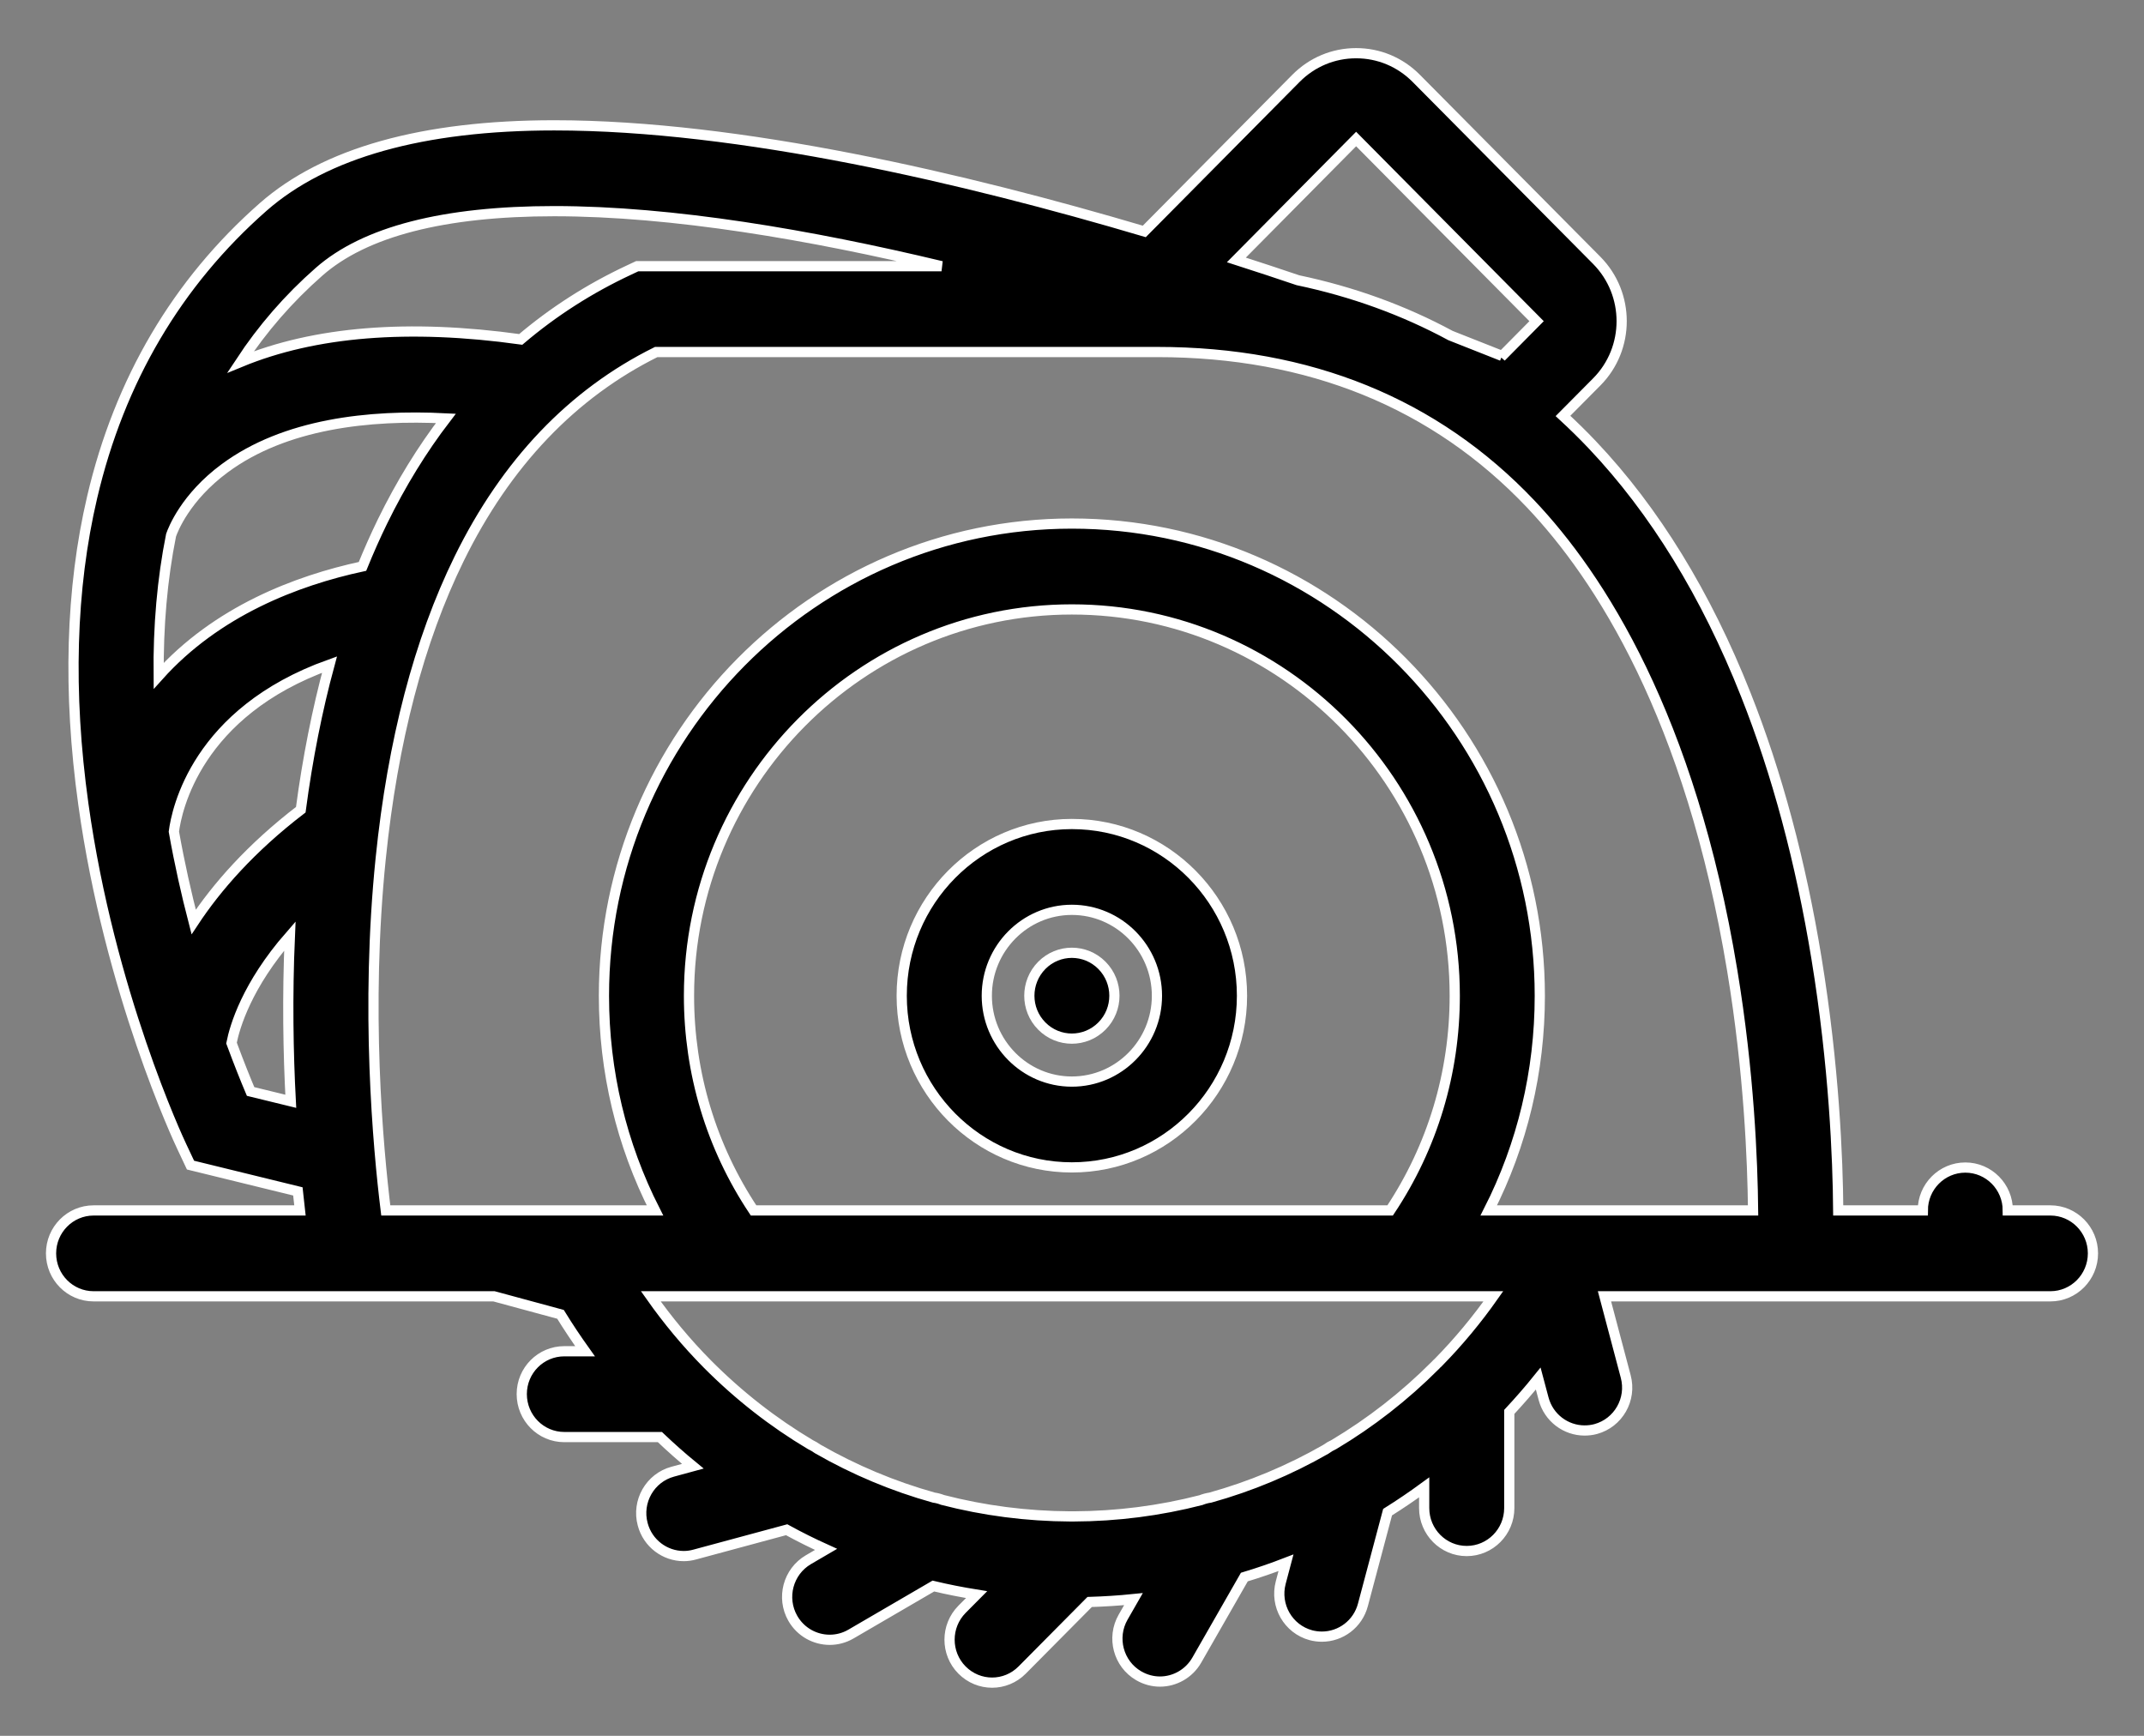
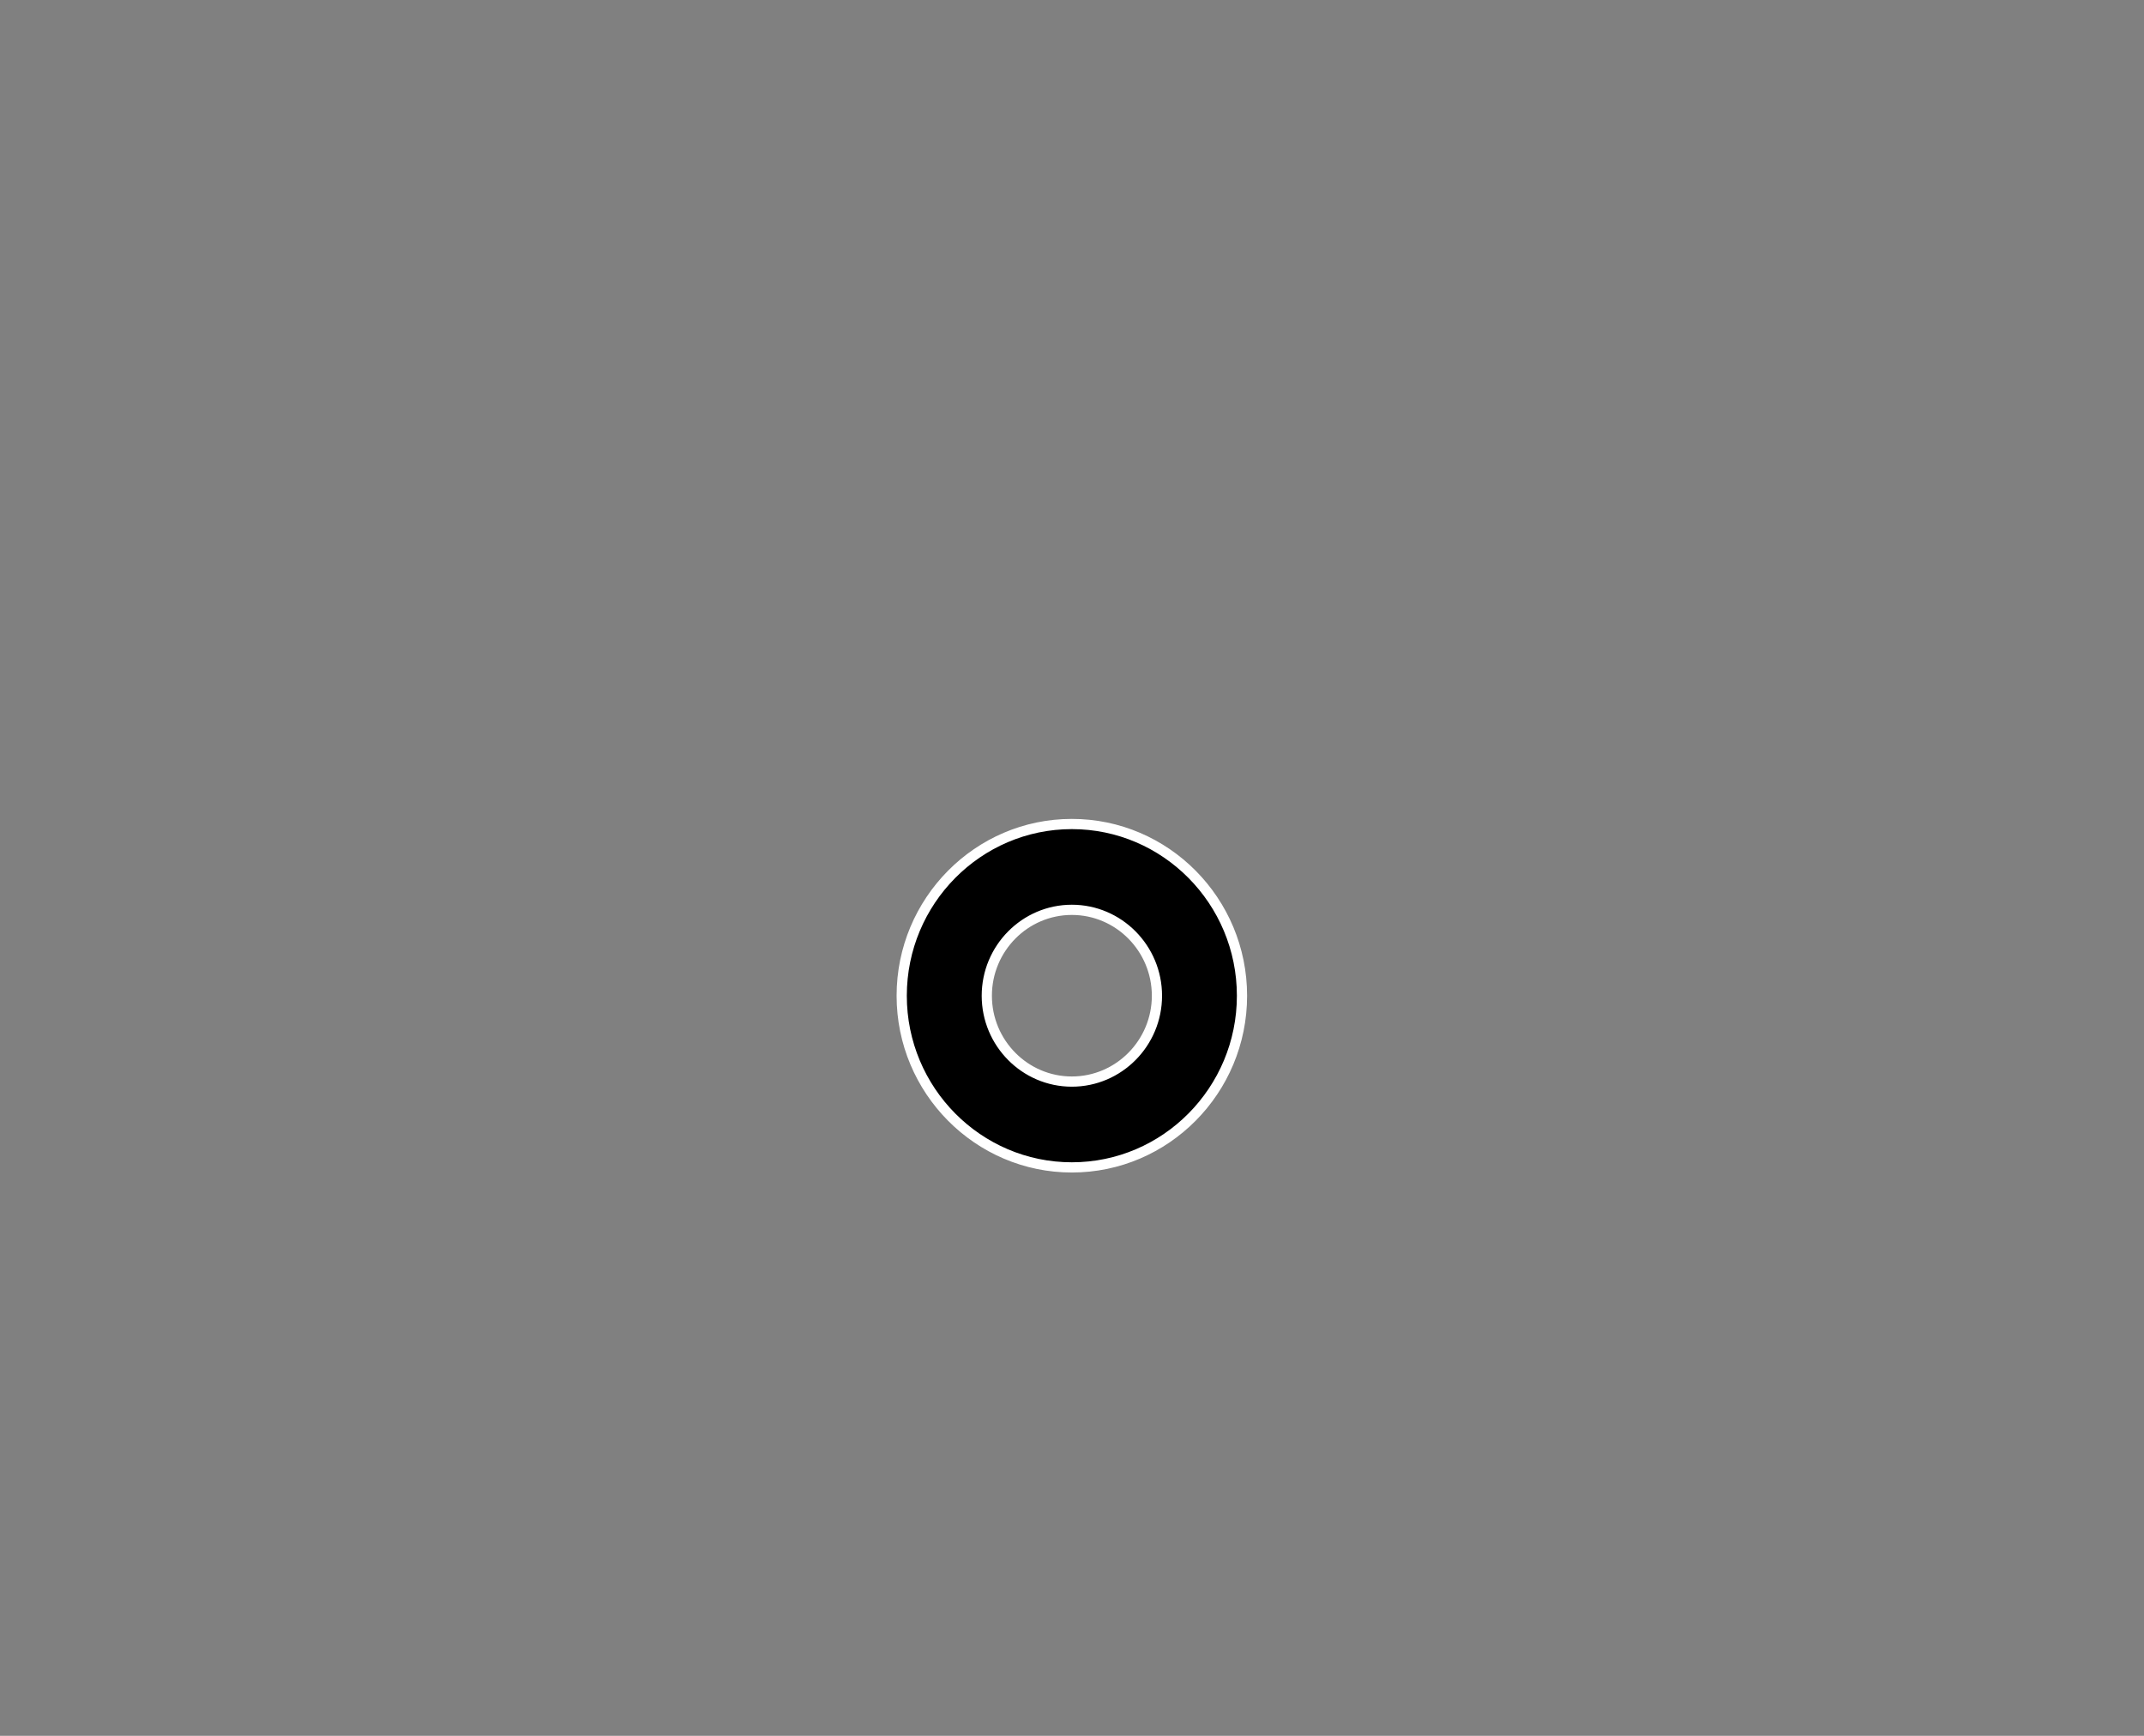
<svg xmlns="http://www.w3.org/2000/svg" width="42px" height="34px" viewBox="0 0 42 34" version="1.1">
  <rect x="0" y="0" width="42" height="34" fill="#808080" stroke="none" />
  <title>3D9AF5FE-AA01-42F0-BDCB-EDC57317B7CC</title>
  <desc>Created with sketchtool.</desc>
  <defs />
  <g id="Design" stroke="none" stroke-width="1" fill="none" fill-rule="evenodd">
    <g id="Index-catalog" transform="translate(-79, -605)" fill="#000000" fill-rule="nonzero" stroke="#FFFFFF" stroke-width="0.2">
      <g id="Group-11" transform="translate(60, 194)">
        <g id="icon_catalog/pilenie" transform="translate(20, 412)">
          <path d="M19.997,15.14 C18.159,15.14 16.664,16.649 16.664,18.504 C16.664,20.357 18.159,21.866 19.997,21.866 C21.836,21.866 23.33,20.357 23.33,18.504 C23.33,16.649 21.836,15.14 19.997,15.14 Z M19.997,20.185 C19.078,20.185 18.331,19.43 18.331,18.504 C18.331,17.576 19.078,16.821 19.997,16.821 C20.916,16.821 21.664,17.576 21.664,18.504 C21.664,19.43 20.916,20.185 19.997,20.185 Z" id="Shape" />
-           <path d="M19.408,17.909 C19.083,18.238 19.083,18.77 19.408,19.097 C19.733,19.426 20.261,19.426 20.587,19.097 C20.912,18.77 20.912,18.238 20.587,17.909 C20.261,17.58 19.733,17.58 19.408,17.909 Z" id="Shape" />
-           <path d="M39.167,22.709 L38.332,22.709 C38.332,22.245 37.96,21.869 37.5,21.869 C37.04,21.869 36.667,22.245 36.667,22.709 L35.01,22.709 C35.002,21.692 34.93,19.884 34.585,17.775 C34.276,15.885 33.81,14.145 33.199,12.605 C32.424,10.647 31.414,9.001 30.194,7.714 C30.007,7.516 29.814,7.328 29.618,7.147 L30.281,6.479 C30.93,5.824 30.93,4.758 30.281,4.101 L26.744,0.535 C26.429,0.217 26.011,0.042 25.566,0.042 C25.121,0.042 24.702,0.217 24.387,0.535 L21.416,3.533 C17.923,2.499 13.497,1.455 9.857,1.455 C7.282,1.455 5.363,1.993 4.155,3.054 C2.47,4.536 1.343,6.447 0.806,8.736 C0.385,10.531 0.327,12.554 0.633,14.752 C1.147,18.443 2.504,21.339 2.562,21.46 L2.732,21.821 L4.835,22.336 C4.849,22.469 4.863,22.593 4.876,22.709 L0.833,22.709 C0.373,22.709 2.13162821e-14,23.086 2.13162821e-14,23.55 C2.13162821e-14,24.015 0.373,24.391 0.833,24.391 L5.132,24.391 L8.677,24.391 L9.98,24.744 C10.131,24.99 10.292,25.23 10.461,25.467 L10.054,25.467 C9.594,25.467 9.221,25.842 9.221,26.306 C9.221,26.771 9.594,27.148 10.054,27.148 L11.927,27.148 C12.136,27.347 12.351,27.538 12.572,27.719 L12.179,27.826 C11.735,27.946 11.47,28.407 11.59,28.856 C11.689,29.231 12.026,29.479 12.394,29.479 C12.465,29.479 12.538,29.469 12.61,29.449 L14.41,28.963 C14.663,29.102 14.921,29.23 15.182,29.348 L14.836,29.55 C14.438,29.783 14.301,30.297 14.531,30.699 C14.686,30.969 14.966,31.119 15.254,31.119 C15.395,31.119 15.538,31.083 15.669,31.007 L17.284,30.066 C17.564,30.133 17.846,30.188 18.131,30.234 L17.845,30.522 C17.52,30.851 17.52,31.383 17.845,31.711 C18.008,31.875 18.221,31.958 18.435,31.958 C18.648,31.958 18.862,31.875 19.024,31.711 L20.346,30.378 C20.634,30.369 20.92,30.351 21.204,30.322 L21.001,30.676 C20.771,31.077 20.908,31.592 21.306,31.823 C21.438,31.9 21.582,31.937 21.723,31.937 C22.01,31.937 22.291,31.785 22.445,31.516 L23.376,29.89 C23.652,29.807 23.923,29.714 24.192,29.61 L24.089,29.998 C23.97,30.448 24.234,30.908 24.679,31.029 C24.751,31.048 24.824,31.057 24.895,31.057 C25.264,31.057 25.6,30.81 25.699,30.434 L26.182,28.619 C26.426,28.466 26.665,28.304 26.899,28.133 L26.899,28.539 C26.899,29.003 27.272,29.38 27.732,29.38 C28.192,29.38 28.566,29.003 28.566,28.539 L28.566,26.655 C28.763,26.443 28.953,26.226 29.133,26.002 L29.238,26.396 C29.338,26.772 29.674,27.019 30.041,27.019 C30.113,27.019 30.185,27.011 30.259,26.991 C30.703,26.87 30.967,26.41 30.847,25.961 L30.431,24.391 L34.963,24.391 L39.167,24.391 C39.626,24.391 40,24.014 40,23.55 C40,23.086 39.626,22.709 39.167,22.709 Z M25.566,1.723 L29.101,5.291 L28.406,5.993 L28.423,5.971 L27.416,5.573 C26.493,5.075 25.496,4.714 24.426,4.489 C24.05,4.362 23.647,4.228 23.22,4.091 L25.566,1.723 Z M5.25,4.323 C6.146,3.535 7.695,3.136 9.857,3.136 C12.175,3.136 14.883,3.601 17.444,4.214 L11.483,4.214 L11.317,4.292 C10.548,4.652 9.842,5.104 9.201,5.648 C7.006,5.342 5.167,5.491 3.711,6.091 C4.14,5.439 4.653,4.847 5.25,4.323 Z M4.892,14.86 C3.911,15.612 3.245,16.376 2.794,17.059 C2.651,16.507 2.517,15.914 2.406,15.289 C2.461,14.864 2.85,12.95 5.455,12.017 C5.214,12.905 5.026,13.853 4.892,14.86 Z M6.492,9.216 C6.354,9.499 6.224,9.792 6.101,10.094 C4.802,10.374 3.245,10.972 2.108,12.238 C2.098,11.262 2.179,10.341 2.351,9.483 C2.388,9.376 2.631,8.741 3.402,8.172 C4.578,7.302 6.225,7.118 7.734,7.195 C7.269,7.801 6.855,8.474 6.492,9.216 Z M3.909,20.379 C3.814,20.155 3.684,19.832 3.535,19.43 C3.599,19.106 3.836,18.298 4.678,17.333 C4.626,18.521 4.646,19.627 4.696,20.571 L3.909,20.379 Z M27.175,25.687 C27.153,25.705 27.134,25.726 27.114,25.747 C26.511,26.351 25.846,26.868 25.133,27.293 C25.076,27.319 25.02,27.352 24.968,27.39 C24.255,27.798 23.499,28.114 22.709,28.334 C22.647,28.343 22.586,28.359 22.526,28.383 C21.72,28.591 20.883,28.699 20.03,28.702 C20.009,28.701 19.988,28.701 19.967,28.702 C19.111,28.698 18.272,28.588 17.464,28.379 C17.409,28.357 17.352,28.342 17.294,28.334 C16.499,28.112 15.735,27.792 15.018,27.38 C14.973,27.347 14.924,27.319 14.874,27.295 C14.147,26.862 13.47,26.334 12.857,25.717 C12.447,25.303 12.078,24.858 11.749,24.391 L15.002,24.391 L24.993,24.391 L28.254,24.391 C27.933,24.847 27.573,25.282 27.175,25.687 Z M12.497,18.504 C12.497,14.331 15.862,10.937 19.997,10.937 C24.133,10.937 27.498,14.331 27.498,18.504 C27.498,20.018 27.061,21.464 26.232,22.709 L13.762,22.709 C12.933,21.464 12.497,20.018 12.497,18.504 Z M28.164,22.709 C28.821,21.416 29.164,19.988 29.164,18.504 C29.164,13.404 25.051,9.255 19.997,9.255 C14.943,9.255 10.831,13.404 10.831,18.504 C10.831,19.988 11.173,21.416 11.831,22.709 L6.557,22.709 C6.405,21.474 6.157,18.752 6.458,15.813 C6.692,13.519 7.209,11.544 7.994,9.945 C8.914,8.07 10.213,6.709 11.855,5.895 L21.668,5.895 C24.651,5.895 27.113,6.897 28.986,8.872 C30.333,10.293 32.113,13.033 32.934,18.011 C33.264,20.006 33.332,21.745 33.342,22.709 L28.164,22.709 L28.164,22.709 Z" id="Shape" />
        </g>
      </g>
    </g>
  </g>
</svg>